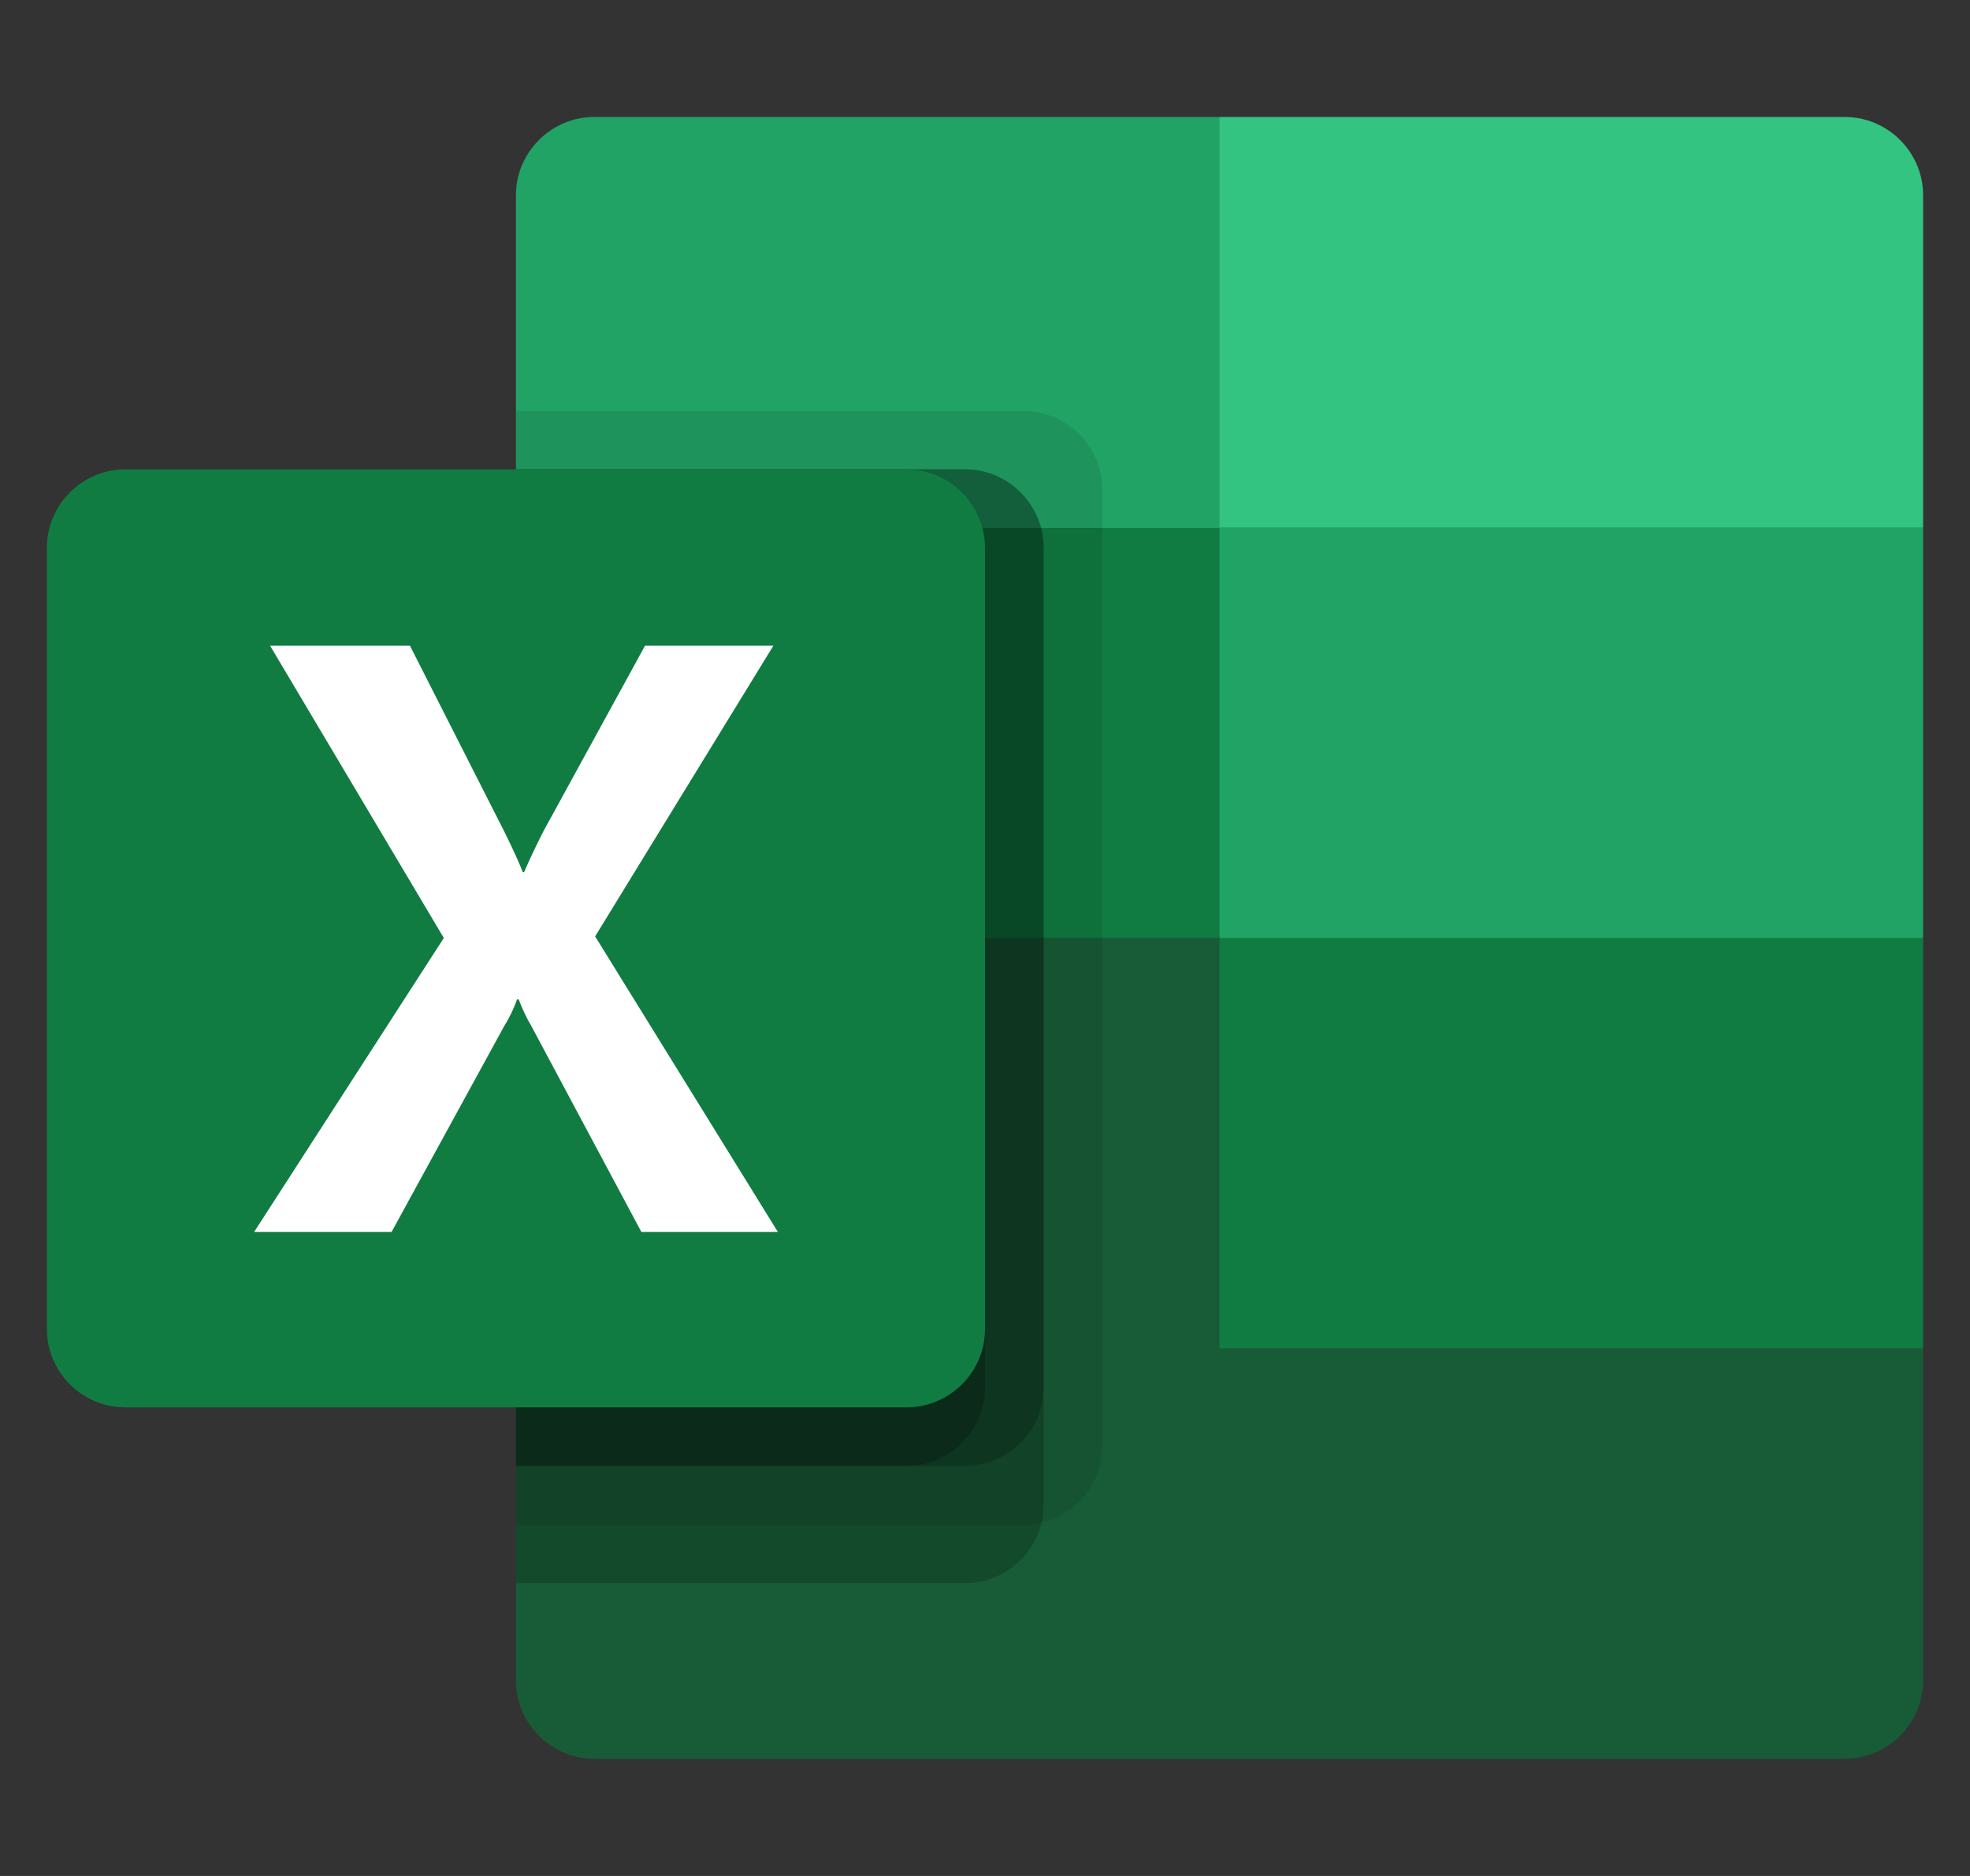
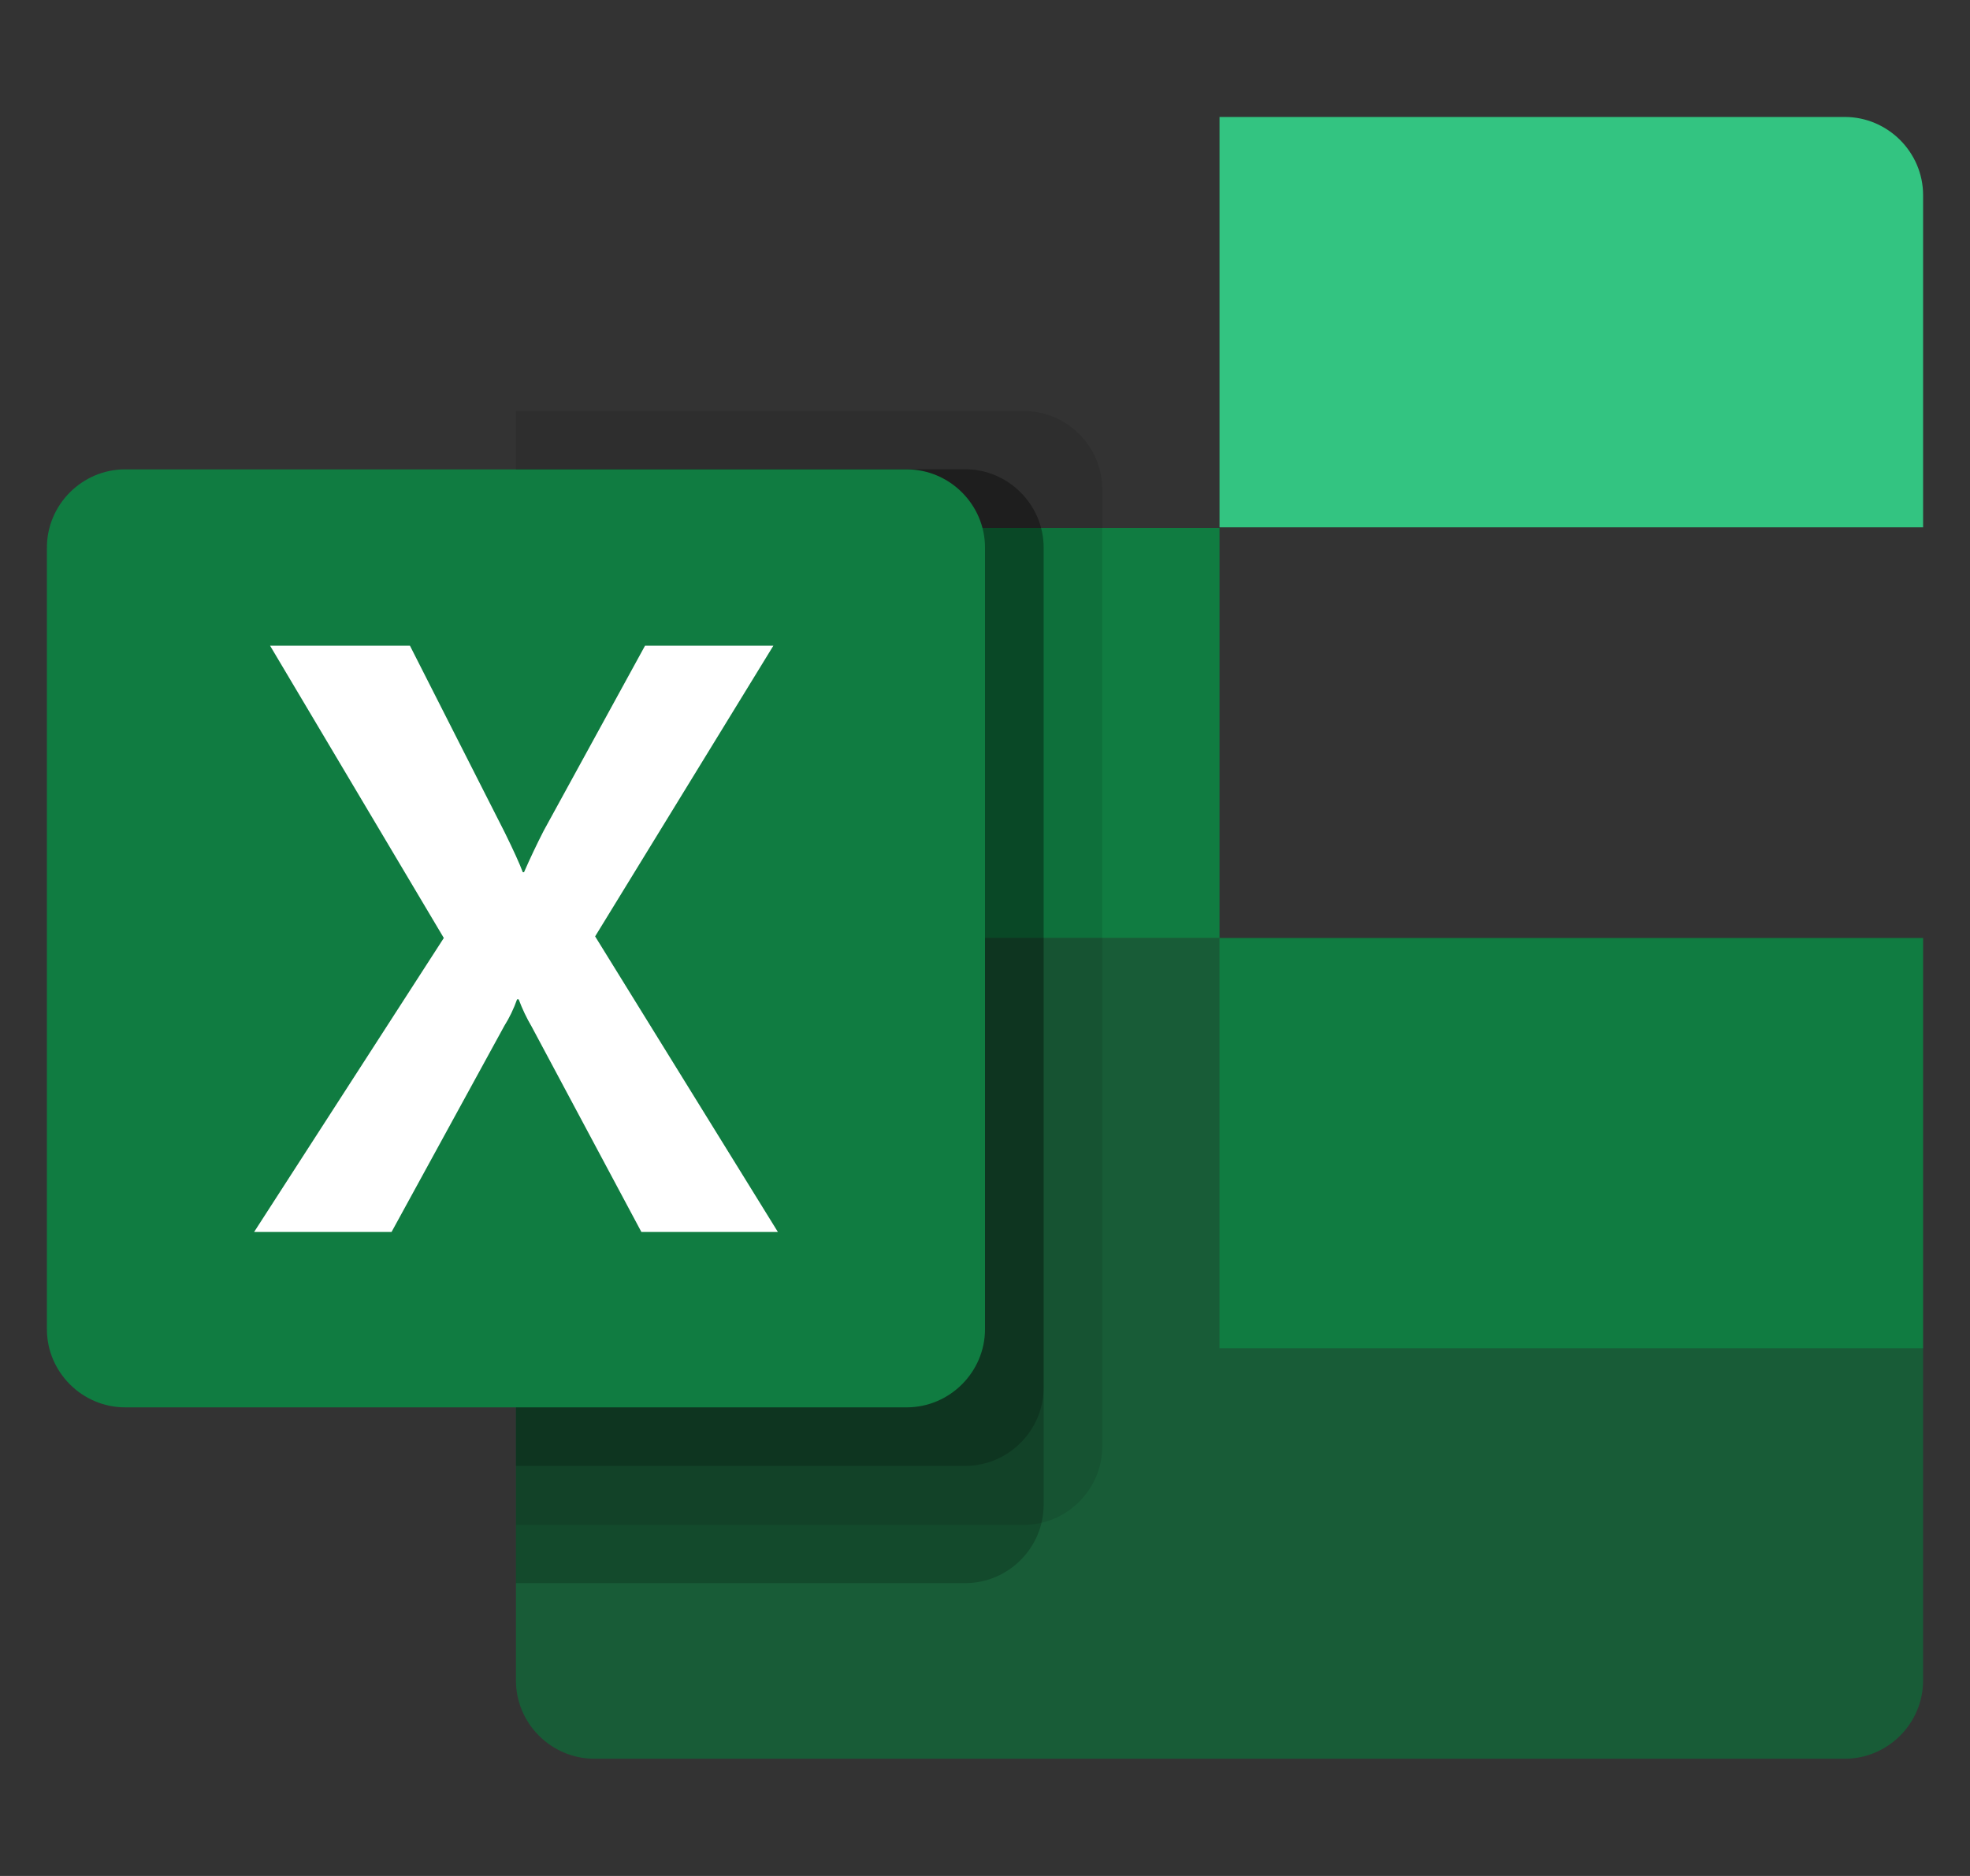
<svg xmlns="http://www.w3.org/2000/svg" width="21" height="20" viewBox="0 0 21 20" fill="none">
  <rect x="0" y="0" width="21" height="20" fill="#333333" stroke="none" />
-   <path d="M13 1.247H6.334C5.877 1.247 5.5 1.623 5.5 2.08V5.622L13 9.997L16.75 11.579L20.5 9.997V5.622L13 1.247Z" fill="#21A366" />
  <path fill-rule="evenodd" clip-rule="evenodd" d="M5.5 5.628H13V10.003H5.5V5.628Z" fill="#107C41" />
  <path d="M19.666 1.247H13V5.622H20.5V2.08C20.5 1.623 20.123 1.247 19.666 1.247Z" fill="#33C481" />
  <path d="M13 10H5.5V17.917C5.5 18.374 5.877 18.75 6.334 18.75H19.667C20.124 18.75 20.5 18.374 20.5 17.917V14.375L13 10Z" fill="#185C37" />
  <path fill-rule="evenodd" clip-rule="evenodd" d="M13 10H20.5V14.375H13V10Z" fill="#107C41" />
  <path d="M10.917 4.382H5.5V16.257H10.917C11.373 16.255 11.749 15.88 11.75 15.423V5.215C11.749 4.758 11.373 4.383 10.917 4.382Z" fill="black" fill-opacity="0.094" />
  <path d="M10.292 5.003H5.5V16.878H10.292C10.748 16.877 11.124 16.502 11.125 16.045V5.837C11.124 5.38 10.748 5.005 10.292 5.003Z" fill="black" fill-opacity="0.2" />
  <path d="M10.292 5.003H5.5V15.628H10.292C10.748 15.627 11.124 15.252 11.125 14.795V5.837C11.124 5.38 10.748 5.005 10.292 5.003Z" fill="black" fill-opacity="0.2" />
-   <path d="M9.667 5.003H5.5V15.628H9.667C10.123 15.627 10.499 15.252 10.5 14.795V5.837C10.499 5.38 10.123 5.005 9.667 5.003Z" fill="black" fill-opacity="0.2" />
  <path d="M1.333 5.004H9.666C10.123 5.004 10.5 5.38 10.5 5.837V14.171C10.5 14.628 10.123 15.004 9.666 15.004H1.333C0.876 15.004 0.5 14.628 0.5 14.171V5.837C0.5 5.38 0.876 5.004 1.333 5.004Z" fill="#107C41" />
  <path d="M2.709 13.134L4.731 10L2.879 6.884H4.37L5.381 8.876C5.474 9.065 5.538 9.206 5.573 9.299H5.586C5.652 9.148 5.722 9.001 5.795 8.858L6.876 6.884H8.244L6.344 9.983L8.292 13.134H6.837L5.668 10.946C5.613 10.853 5.567 10.755 5.529 10.654H5.512C5.477 10.753 5.432 10.848 5.376 10.937L4.174 13.134H2.709Z" fill="white" />
</svg>